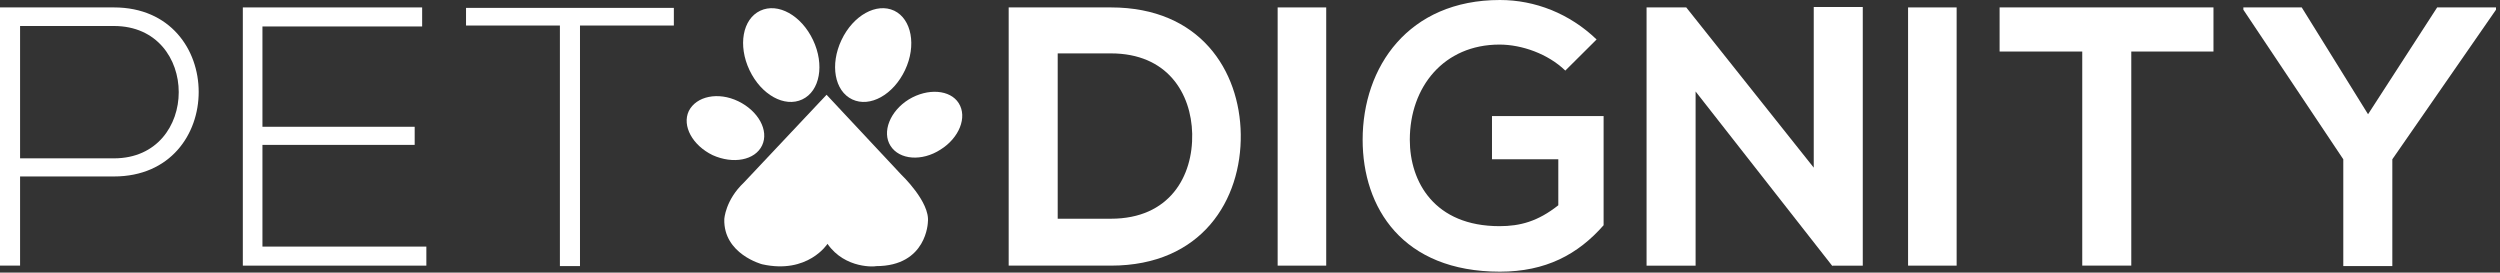
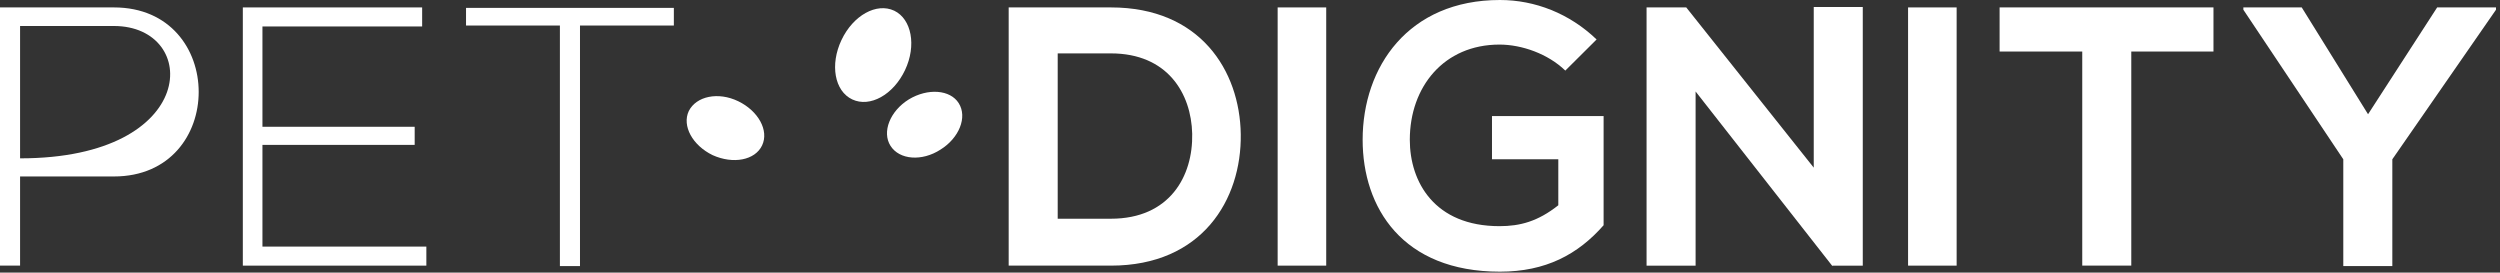
<svg xmlns="http://www.w3.org/2000/svg" width="321" height="35" viewBox="0 0 321 35" fill="none">
  <rect x="0" y="0" width="321" height="35" fill="#333333" stroke="none" />
-   <path d="M2.578 22.658V34.107H0V0.953C4.857 0.953 9.773 0.953 14.63 0.953C29.14 0.953 29.14 22.658 14.63 22.658H2.578ZM2.578 3.338V20.332H14.63C25.723 20.332 25.723 3.338 14.63 3.338H2.578Z" fill="white" />
+   <path d="M2.578 22.658V34.107H0V0.953C4.857 0.953 9.773 0.953 14.63 0.953C29.14 0.953 29.14 22.658 14.63 22.658H2.578ZM2.578 3.338V20.332C25.723 20.332 25.723 3.338 14.63 3.338H2.578Z" fill="white" />
  <path d="M33.698 16.278H53.245V18.603H33.698V31.662H54.744V34.107H31.179V0.953H54.204V3.398H33.698V16.278Z" fill="white" />
  <path d="M71.891 3.278H59.839V1.012H86.522V3.278H74.47V34.165H71.891V3.278Z" fill="white" />
  <path d="M159.314 17.232C159.434 25.639 154.337 34.107 142.645 34.107C138.568 34.107 133.651 34.107 129.514 34.107V0.953C133.591 0.953 138.508 0.953 142.645 0.953C154.097 0.953 159.194 9.063 159.314 17.232ZM135.809 28.084H142.645C150.2 28.084 153.198 22.598 153.078 17.172C152.958 11.984 149.9 6.856 142.645 6.856H135.809V28.084Z" fill="white" />
  <path d="M164.05 34.107V0.953H170.286V34.107H164.05Z" fill="white" />
  <path d="M200.986 9.064C198.768 6.917 195.41 5.724 192.532 5.724C185.396 5.724 181.019 11.151 181.019 17.948C181.019 23.375 184.197 29.039 192.532 29.039C195.17 29.039 197.448 28.443 200.087 26.356V20.453H191.572V14.907H205.903V28.92C202.605 32.677 198.468 34.883 192.592 34.883C180.06 34.883 174.963 26.654 174.963 17.948C174.963 8.587 180.839 0 192.592 0C197.089 0 201.526 1.729 205.003 5.068L200.986 9.064Z" fill="white" />
  <path d="M232.885 0.895H239.18V34.108H235.283V34.167L217.715 11.747V34.108H211.419V0.954H216.516L232.885 21.526V0.895Z" fill="white" />
  <path d="M244.996 34.107V0.953H251.232V34.107H244.996Z" fill="white" />
  <path d="M267.301 6.618H256.749V0.953C266.402 0.953 274.557 0.953 284.21 0.953V6.618H273.657V34.107H267.361V6.618H267.301Z" fill="white" />
  <path d="M304.057 14.668L312.931 0.953H320.486V1.251L307.175 20.452V34.166H300.879V20.452L288.048 1.251V0.953H295.543L304.057 14.668Z" fill="white" />
-   <path d="M106.25 31.309C106.25 31.309 103.732 35.244 97.856 33.932C97.856 33.932 92.879 32.621 92.999 28.148C92.999 28.148 93.119 25.704 95.517 23.438L106.13 12.168L115.724 22.424C115.724 22.424 119.441 25.942 119.141 28.506C119.141 28.506 119.021 34.171 112.486 34.171C112.486 34.231 108.528 34.588 106.25 31.309Z" fill="white" />
  <path d="M94.797 13.002C97.376 14.255 98.755 16.759 97.855 18.667C96.956 20.575 94.138 21.112 91.5 19.919C88.921 18.667 87.542 16.163 88.442 14.255C89.401 12.347 92.219 11.75 94.797 13.002Z" fill="white" />
  <path d="M116.683 12.769C114.285 14.26 113.205 16.943 114.344 18.732C115.484 20.521 118.362 20.759 120.76 19.209C123.159 17.718 124.238 15.035 123.099 13.246C122.019 11.517 119.141 11.278 116.683 12.769Z" fill="white" />
-   <path d="M96.236 9.008C97.735 12.169 100.733 13.838 103.012 12.765C105.29 11.692 105.89 8.293 104.391 5.132C102.892 1.972 99.894 0.303 97.615 1.376C95.337 2.449 94.737 5.848 96.236 9.008Z" fill="white" />
  <path d="M116.203 9.008C114.704 12.169 111.706 13.838 109.428 12.765C107.149 11.692 106.55 8.293 108.049 5.132C109.548 1.972 112.546 0.303 114.824 1.376C117.043 2.449 117.702 5.848 116.203 9.008Z" fill="white" />
</svg>